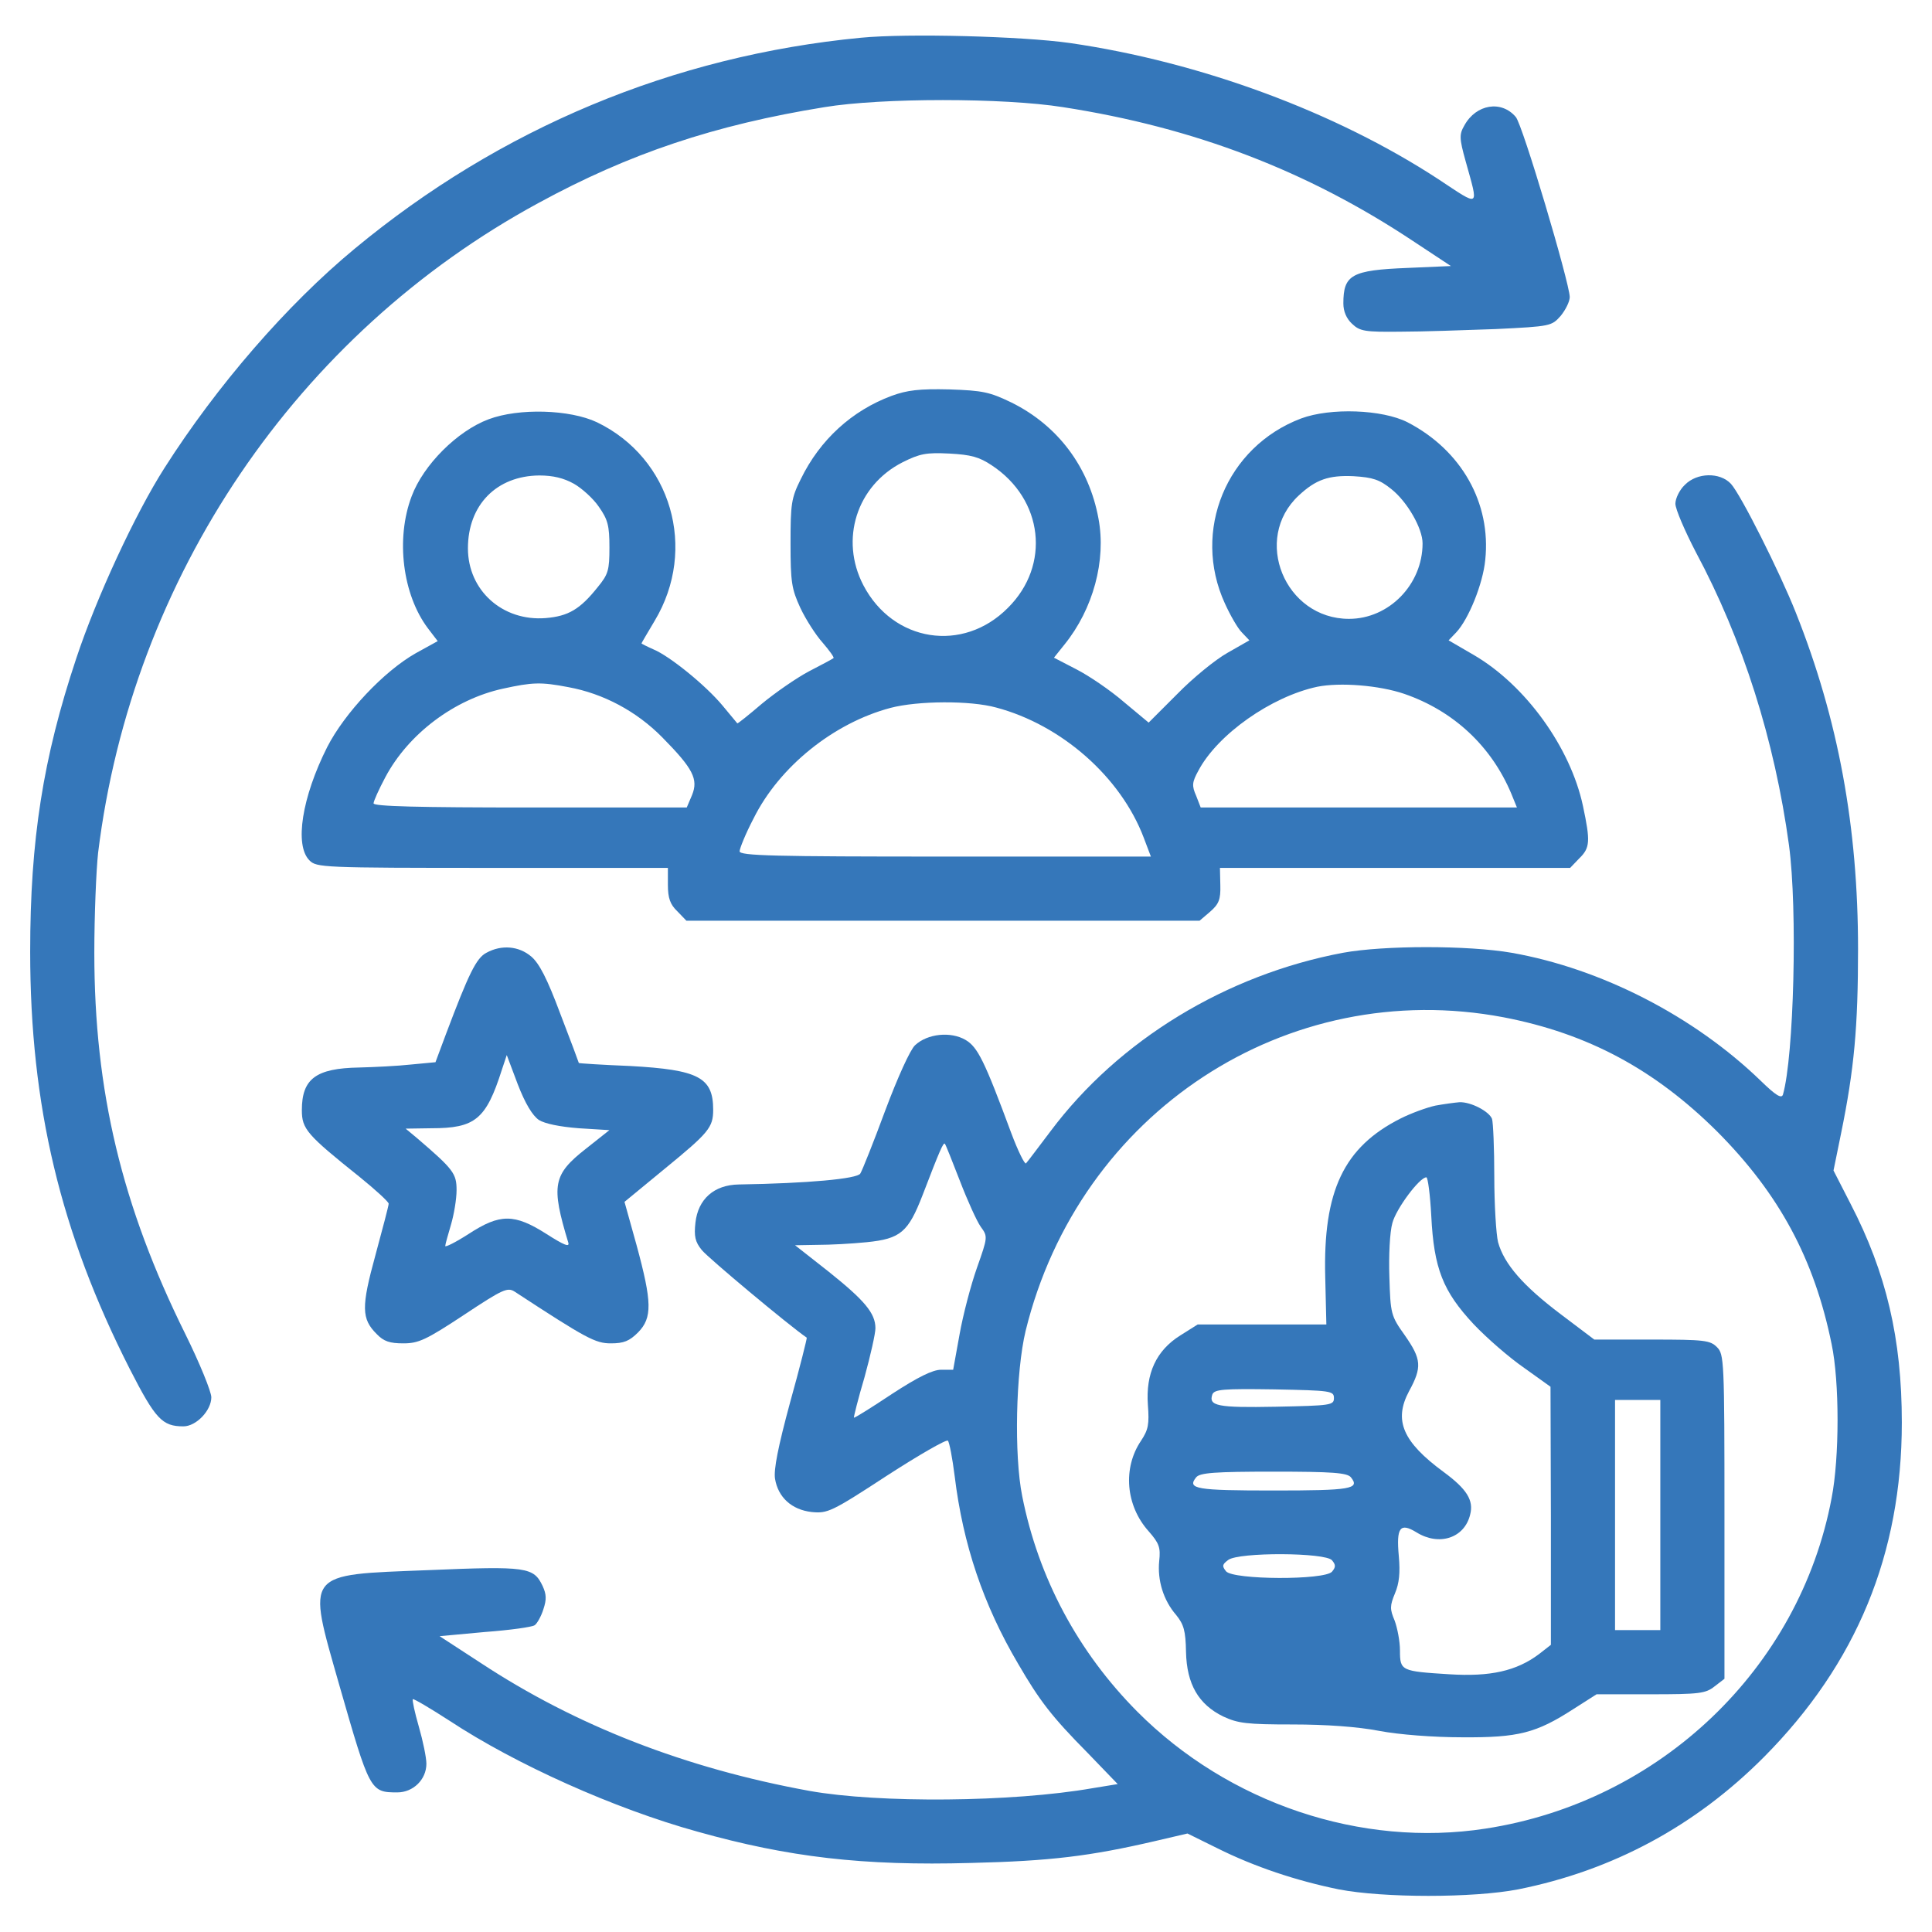
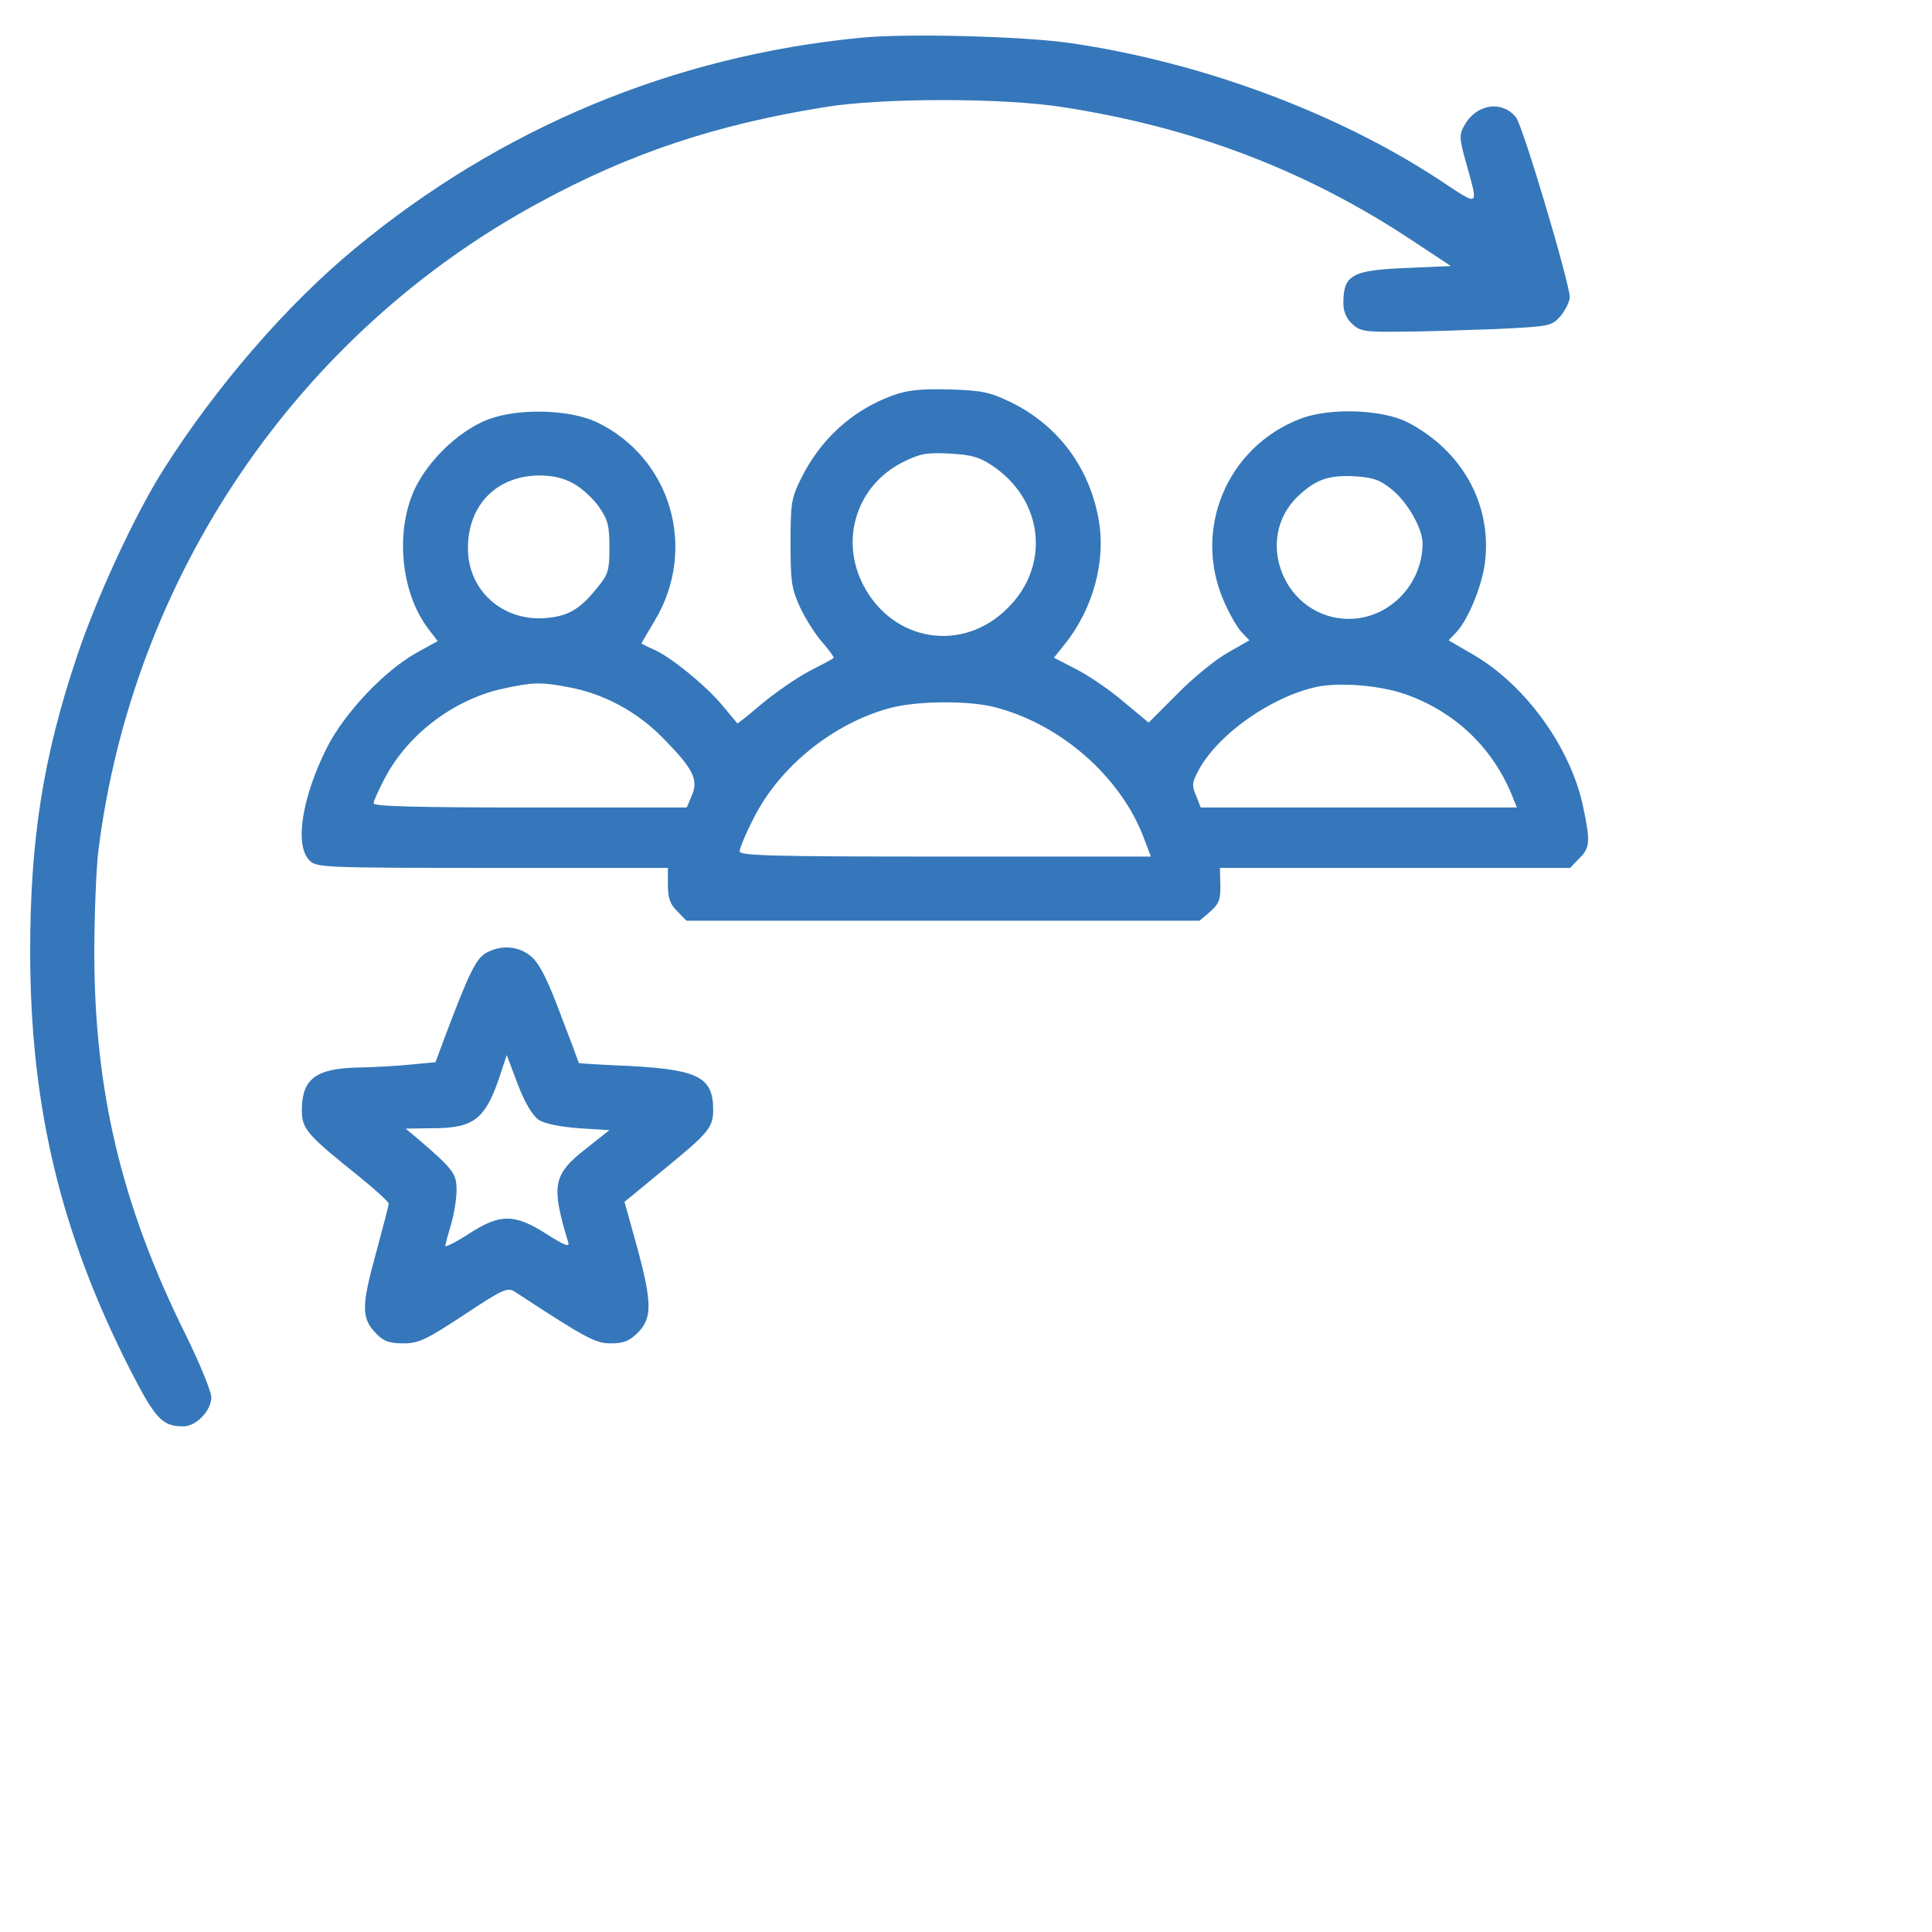
<svg xmlns="http://www.w3.org/2000/svg" width="50" height="50" viewBox="0 0 50 50" fill="none">
  <g clip-path="url(#clip0_650_166)">
    <path d="M22.275 0.977C17.422 1.445 12.94 3.32 9.18 6.436C7.422 7.891 5.615 9.98 4.258 12.109C3.496 13.301 2.49 15.479 1.973 17.041C1.113 19.619 0.781 21.738 0.781 24.629C0.781 28.613 1.562 31.895 3.359 35.43C4.023 36.728 4.199 36.914 4.746 36.914C5.078 36.914 5.469 36.504 5.469 36.162C5.469 36.016 5.166 35.273 4.795 34.522C3.154 31.211 2.441 28.242 2.441 24.658C2.441 23.691 2.49 22.52 2.539 22.07C3.418 14.932 7.686 8.643 13.935 5.254C16.279 3.975 18.496 3.232 21.338 2.773C22.812 2.529 25.977 2.529 27.51 2.773C30.918 3.301 33.838 4.424 36.572 6.24L37.549 6.885L36.426 6.934C34.98 6.992 34.766 7.109 34.766 7.852C34.766 8.057 34.844 8.242 34.99 8.379C35.195 8.574 35.322 8.594 36.24 8.584C36.797 8.584 37.91 8.545 38.711 8.516C40.137 8.447 40.156 8.438 40.391 8.174C40.518 8.018 40.625 7.803 40.625 7.686C40.615 7.305 39.404 3.223 39.228 3.027C38.857 2.588 38.203 2.695 37.9 3.242C37.764 3.477 37.764 3.574 37.93 4.17C38.272 5.4 38.32 5.361 37.227 4.639C34.57 2.9 31.064 1.602 27.686 1.113C26.455 0.938 23.486 0.859 22.275 0.977Z" fill="#3577BA" />
    <path d="M23.076 10.244C22.051 10.625 21.221 11.377 20.723 12.402C20.479 12.891 20.459 13.037 20.459 14.062C20.459 15.068 20.488 15.244 20.713 15.732C20.85 16.025 21.113 16.436 21.289 16.631C21.465 16.836 21.592 17.012 21.572 17.031C21.553 17.051 21.26 17.207 20.938 17.373C20.606 17.549 20.059 17.93 19.717 18.213C19.375 18.506 19.092 18.73 19.082 18.721C19.072 18.711 18.906 18.506 18.701 18.262C18.262 17.734 17.334 16.982 16.914 16.807C16.738 16.729 16.602 16.66 16.602 16.65C16.602 16.641 16.758 16.377 16.944 16.064C18.057 14.209 17.373 11.855 15.449 10.928C14.746 10.596 13.428 10.557 12.647 10.85C11.836 11.152 10.957 12.031 10.654 12.842C10.235 13.945 10.42 15.391 11.074 16.26L11.328 16.592L10.762 16.904C9.932 17.373 8.916 18.457 8.467 19.336C7.813 20.635 7.617 21.875 8.008 22.266C8.193 22.451 8.33 22.461 12.744 22.461H17.285V22.9C17.285 23.242 17.344 23.408 17.529 23.584L17.764 23.828H24.404H31.045L31.319 23.594C31.543 23.398 31.592 23.281 31.582 22.91L31.572 22.461H36.104H40.635L40.869 22.217C41.152 21.943 41.162 21.777 40.967 20.859C40.645 19.346 39.483 17.734 38.145 16.953L37.49 16.572L37.686 16.367C38.008 16.025 38.379 15.107 38.438 14.492C38.594 13.018 37.822 11.65 36.426 10.928C35.772 10.596 34.434 10.547 33.672 10.83C31.738 11.562 30.84 13.74 31.699 15.615C31.836 15.918 32.031 16.26 32.139 16.367L32.334 16.572L31.768 16.895C31.455 17.07 30.869 17.549 30.469 17.959L29.727 18.701L29.082 18.164C28.731 17.861 28.184 17.49 27.861 17.324L27.276 17.021L27.549 16.68C28.291 15.762 28.633 14.502 28.428 13.418C28.184 12.09 27.383 11.016 26.182 10.42C25.615 10.146 25.439 10.107 24.57 10.078C23.789 10.059 23.477 10.098 23.076 10.244ZM25.664 12.041C27.002 12.92 27.197 14.629 26.084 15.732C24.922 16.904 23.115 16.621 22.344 15.146C21.729 13.965 22.168 12.568 23.36 11.963C23.809 11.738 23.975 11.709 24.57 11.738C25.127 11.768 25.342 11.826 25.664 12.041ZM14.854 12.52C15.059 12.637 15.352 12.9 15.498 13.115C15.732 13.447 15.772 13.604 15.772 14.17C15.772 14.756 15.742 14.863 15.469 15.195C15.01 15.771 14.707 15.947 14.121 15.996C13.008 16.084 12.11 15.283 12.11 14.19C12.11 13.066 12.852 12.315 13.955 12.305C14.316 12.305 14.59 12.373 14.854 12.52ZM36.006 12.656C36.416 12.979 36.816 13.672 36.816 14.062C36.816 15.127 35.947 16.016 34.912 16.016C33.252 16.016 32.402 13.945 33.613 12.822C34.053 12.412 34.385 12.295 35.029 12.324C35.527 12.354 35.703 12.412 36.006 12.656ZM14.707 17.783C15.615 17.949 16.475 18.408 17.139 19.082C17.939 19.893 18.076 20.166 17.91 20.576L17.773 20.898H13.721C10.82 20.898 9.668 20.869 9.668 20.791C9.668 20.732 9.805 20.43 9.971 20.117C10.566 18.994 11.758 18.096 13.018 17.822C13.779 17.656 13.994 17.646 14.707 17.783ZM36.348 17.959C37.617 18.398 38.594 19.307 39.111 20.537L39.258 20.898H35.166H31.074L30.957 20.596C30.84 20.332 30.85 20.244 31.016 19.941C31.514 19.004 32.901 18.027 34.092 17.773C34.678 17.656 35.694 17.734 36.348 17.959ZM25.781 18.311C27.471 18.76 29.004 20.107 29.6 21.68L29.785 22.168H24.463C20.029 22.168 19.141 22.148 19.141 22.031C19.141 21.963 19.297 21.572 19.502 21.182C20.166 19.844 21.572 18.711 23.047 18.32C23.75 18.135 25.108 18.125 25.781 18.311Z" fill="#3577BA" />
-     <path d="M43.603 12.549C43.467 12.676 43.359 12.9 43.359 13.037C43.359 13.174 43.603 13.74 43.887 14.287C45.107 16.562 45.928 19.16 46.299 21.875C46.523 23.535 46.426 27.344 46.142 28.33C46.103 28.438 45.957 28.35 45.566 27.969C43.838 26.299 41.445 25.068 39.121 24.658C37.998 24.463 35.82 24.463 34.756 24.658C31.738 25.225 28.955 26.914 27.187 29.277C26.875 29.688 26.592 30.068 26.553 30.107C26.523 30.146 26.348 29.795 26.172 29.326C25.478 27.451 25.303 27.1 24.99 26.914C24.609 26.689 24.004 26.748 23.681 27.051C23.555 27.168 23.232 27.881 22.91 28.74C22.607 29.561 22.314 30.293 22.265 30.371C22.187 30.508 20.908 30.625 19.121 30.654C18.476 30.664 18.066 31.035 17.998 31.641C17.959 31.992 17.988 32.139 18.164 32.353C18.32 32.549 20.41 34.297 20.879 34.619C20.889 34.629 20.703 35.381 20.449 36.289C20.137 37.441 20.019 38.037 20.058 38.272C20.137 38.75 20.488 39.072 21.006 39.131C21.416 39.17 21.514 39.131 22.949 38.193C23.779 37.656 24.492 37.246 24.531 37.285C24.57 37.324 24.648 37.734 24.707 38.203C24.922 39.971 25.449 41.533 26.348 43.057C26.904 44.014 27.217 44.424 28.154 45.371L28.926 46.172L28.271 46.279C26.201 46.641 22.744 46.67 20.947 46.348C17.734 45.762 14.902 44.658 12.441 43.037L11.377 42.344L12.549 42.236C13.193 42.188 13.769 42.109 13.838 42.06C13.896 42.022 14.004 41.836 14.062 41.65C14.15 41.387 14.14 41.26 14.043 41.045C13.809 40.557 13.643 40.527 11.084 40.635C7.861 40.762 7.939 40.654 8.779 43.603C9.57 46.357 9.58 46.387 10.283 46.387C10.693 46.387 11.035 46.055 11.035 45.645C11.035 45.488 10.947 45.059 10.84 44.688C10.732 44.316 10.664 43.994 10.684 43.975C10.703 43.955 11.133 44.209 11.631 44.531C13.35 45.664 15.898 46.807 18.047 47.402C20.41 48.066 22.334 48.291 25.127 48.213C27.187 48.164 28.213 48.037 29.892 47.647L30.732 47.451L31.504 47.832C32.461 48.31 33.545 48.672 34.648 48.897C35.81 49.121 38.125 49.121 39.287 48.897C41.738 48.408 43.877 47.256 45.654 45.469C48.047 43.057 49.219 40.215 49.219 36.816C49.219 34.648 48.818 32.94 47.891 31.152L47.451 30.293L47.646 29.336C47.988 27.666 48.086 26.572 48.086 24.561C48.086 21.406 47.578 18.623 46.474 15.85C46.064 14.815 45.049 12.793 44.795 12.52C44.512 12.217 43.916 12.227 43.603 12.549ZM38.916 26.328C41.094 26.748 42.822 27.676 44.443 29.287C46.045 30.898 46.953 32.578 47.402 34.785C47.607 35.762 47.607 37.715 47.402 38.77C46.572 43.184 42.959 46.631 38.447 47.324C35.224 47.822 31.797 46.67 29.433 44.297C27.9 42.754 26.875 40.84 26.455 38.721C26.24 37.656 26.289 35.498 26.543 34.443C27.93 28.789 33.301 25.264 38.916 26.328ZM24.844 30.566C25.039 31.074 25.283 31.611 25.381 31.748C25.566 32.002 25.566 32.012 25.283 32.812C25.127 33.252 24.922 34.033 24.834 34.531L24.668 35.449H24.355C24.14 35.449 23.76 35.635 23.086 36.074C22.558 36.426 22.119 36.699 22.099 36.69C22.09 36.68 22.207 36.201 22.373 35.645C22.529 35.078 22.656 34.512 22.656 34.375C22.656 33.984 22.373 33.652 21.445 32.91L20.576 32.227L21.152 32.217C21.474 32.217 22.041 32.188 22.431 32.148C23.31 32.06 23.506 31.885 23.877 30.928C24.326 29.756 24.414 29.561 24.453 29.6C24.473 29.619 24.648 30.059 24.844 30.566Z" fill="#3577BA" />
-     <path d="M37.149 28.613C36.924 28.662 36.524 28.808 36.25 28.945C34.776 29.687 34.238 30.82 34.297 33.057L34.326 34.277H32.656H30.996L30.547 34.56C29.922 34.951 29.649 35.547 29.707 36.357C29.746 36.865 29.717 37.002 29.531 37.285C29.053 37.988 29.131 38.965 29.727 39.629C30 39.941 30.039 40.049 30 40.4C29.951 40.898 30.108 41.416 30.44 41.797C30.635 42.041 30.684 42.197 30.694 42.754C30.713 43.584 31.016 44.111 31.66 44.424C32.041 44.6 32.266 44.629 33.457 44.629C34.307 44.629 35.137 44.687 35.694 44.795C36.201 44.892 37.1 44.961 37.842 44.961C39.297 44.971 39.756 44.853 40.723 44.228L41.319 43.848H42.715C43.984 43.848 44.141 43.828 44.375 43.642L44.629 43.447V39.248C44.629 35.185 44.619 35.049 44.434 34.863C44.258 34.687 44.111 34.668 42.754 34.668H41.26L40.381 34.004C39.424 33.281 38.926 32.715 38.77 32.148C38.721 31.953 38.672 31.182 38.672 30.449C38.672 29.717 38.643 29.043 38.613 28.955C38.535 28.76 38.067 28.516 37.774 28.525C37.647 28.535 37.363 28.574 37.149 28.613ZM37.041 31.465C37.109 32.832 37.344 33.418 38.135 34.267C38.477 34.629 39.063 35.137 39.444 35.4L40.127 35.889L40.137 39.228V42.568L39.824 42.812C39.248 43.242 38.574 43.398 37.51 43.33C36.26 43.252 36.231 43.242 36.231 42.715C36.231 42.471 36.162 42.129 36.094 41.943C35.967 41.641 35.967 41.562 36.104 41.23C36.211 40.977 36.24 40.703 36.201 40.273C36.133 39.531 36.231 39.395 36.66 39.658C37.246 40.02 37.901 39.805 38.047 39.199C38.145 38.828 37.959 38.535 37.363 38.096C36.299 37.314 36.065 36.758 36.465 36.006C36.807 35.381 36.787 35.176 36.358 34.56C35.996 34.053 35.986 34.004 35.957 33.047C35.938 32.51 35.967 31.885 36.035 31.65C36.133 31.279 36.738 30.469 36.914 30.469C36.953 30.469 37.012 30.918 37.041 31.465ZM34.522 36.182C34.522 36.367 34.444 36.377 33.018 36.406C31.504 36.435 31.27 36.387 31.377 36.084C31.436 35.957 31.651 35.937 32.979 35.957C34.444 35.986 34.522 35.996 34.522 36.182ZM42.969 39.209V42.187H42.383H41.797V39.209V36.23H42.383H42.969V39.209ZM34.961 38.232C35.205 38.535 34.961 38.574 32.959 38.574C30.957 38.574 30.713 38.535 30.957 38.232C31.055 38.115 31.436 38.086 32.959 38.086C34.483 38.086 34.863 38.115 34.961 38.232ZM34.473 40.381C34.571 40.498 34.571 40.557 34.473 40.674C34.287 40.898 31.914 40.889 31.729 40.664C31.621 40.527 31.631 40.488 31.787 40.371C32.061 40.166 34.307 40.176 34.473 40.381Z" fill="#3577BA" />
    <path d="M12.588 24.658C12.324 24.795 12.129 25.205 11.543 26.758L11.27 27.49L10.645 27.549C10.293 27.588 9.688 27.617 9.297 27.627C8.174 27.646 7.812 27.92 7.812 28.73C7.812 29.219 7.939 29.365 9.307 30.459C9.717 30.791 10.059 31.104 10.059 31.152C10.059 31.201 9.902 31.797 9.717 32.48C9.346 33.828 9.355 34.131 9.746 34.522C9.932 34.717 10.088 34.766 10.44 34.766C10.83 34.766 11.025 34.678 12.002 34.033C13.018 33.359 13.135 33.31 13.32 33.428C15.185 34.648 15.41 34.766 15.81 34.766C16.143 34.766 16.289 34.707 16.514 34.482C16.885 34.102 16.875 33.701 16.475 32.227L16.162 31.104L17.207 30.244C18.34 29.316 18.457 29.18 18.457 28.721C18.457 27.881 18.076 27.686 16.309 27.588C15.586 27.559 14.99 27.52 14.98 27.51C14.98 27.5 14.766 26.924 14.502 26.24C14.16 25.322 13.955 24.932 13.75 24.756C13.428 24.482 12.979 24.443 12.588 24.658ZM13.945 28.984C14.102 29.082 14.482 29.16 14.98 29.199L15.771 29.248L15.166 29.727C14.307 30.4 14.258 30.674 14.707 32.158C14.746 32.285 14.6 32.227 14.141 31.934C13.31 31.406 12.94 31.406 12.129 31.934C11.797 32.148 11.523 32.285 11.523 32.246C11.523 32.207 11.592 31.963 11.67 31.699C11.748 31.436 11.816 31.035 11.816 30.801C11.816 30.371 11.738 30.264 10.791 29.453L10.498 29.209L11.162 29.199C12.295 29.199 12.578 28.975 12.988 27.686L13.115 27.305L13.398 28.057C13.594 28.564 13.779 28.867 13.945 28.984Z" fill="#3577BA" />
  </g>
  <defs>
    <clipPath id="clip0_650_166">
      <rect width="50" height="50" fill="white" />
    </clipPath>
  </defs>
</svg>